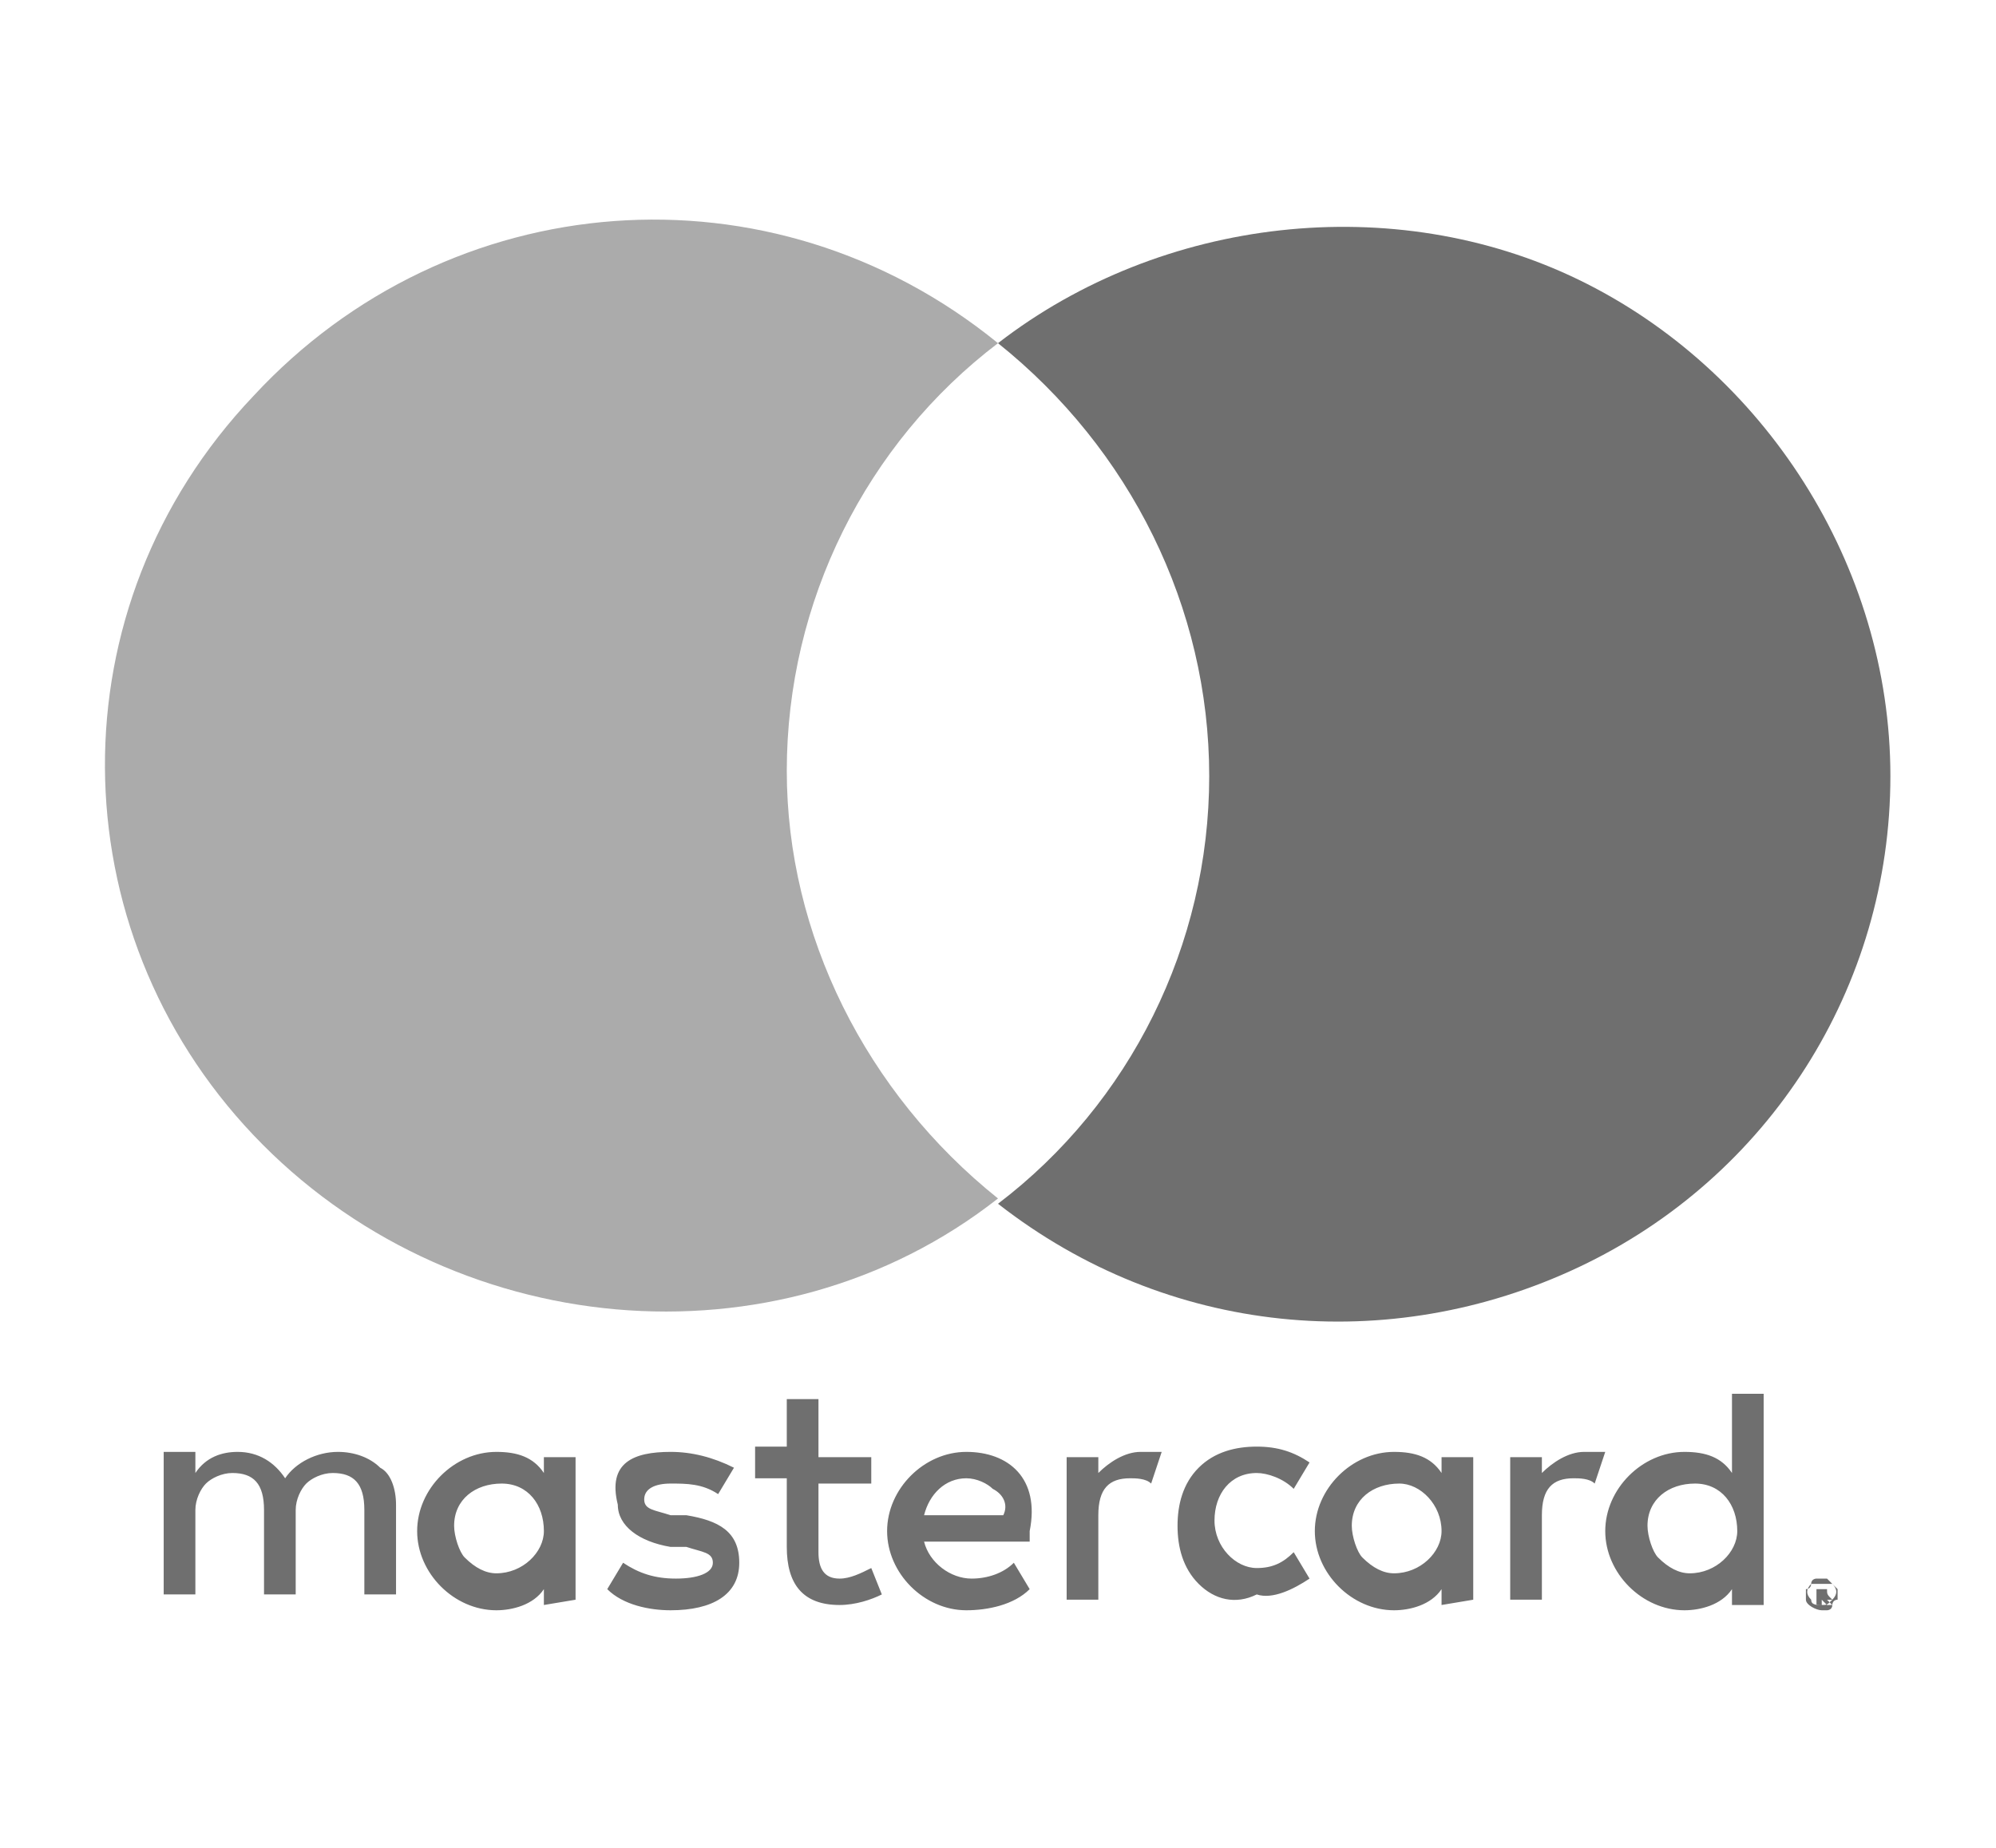
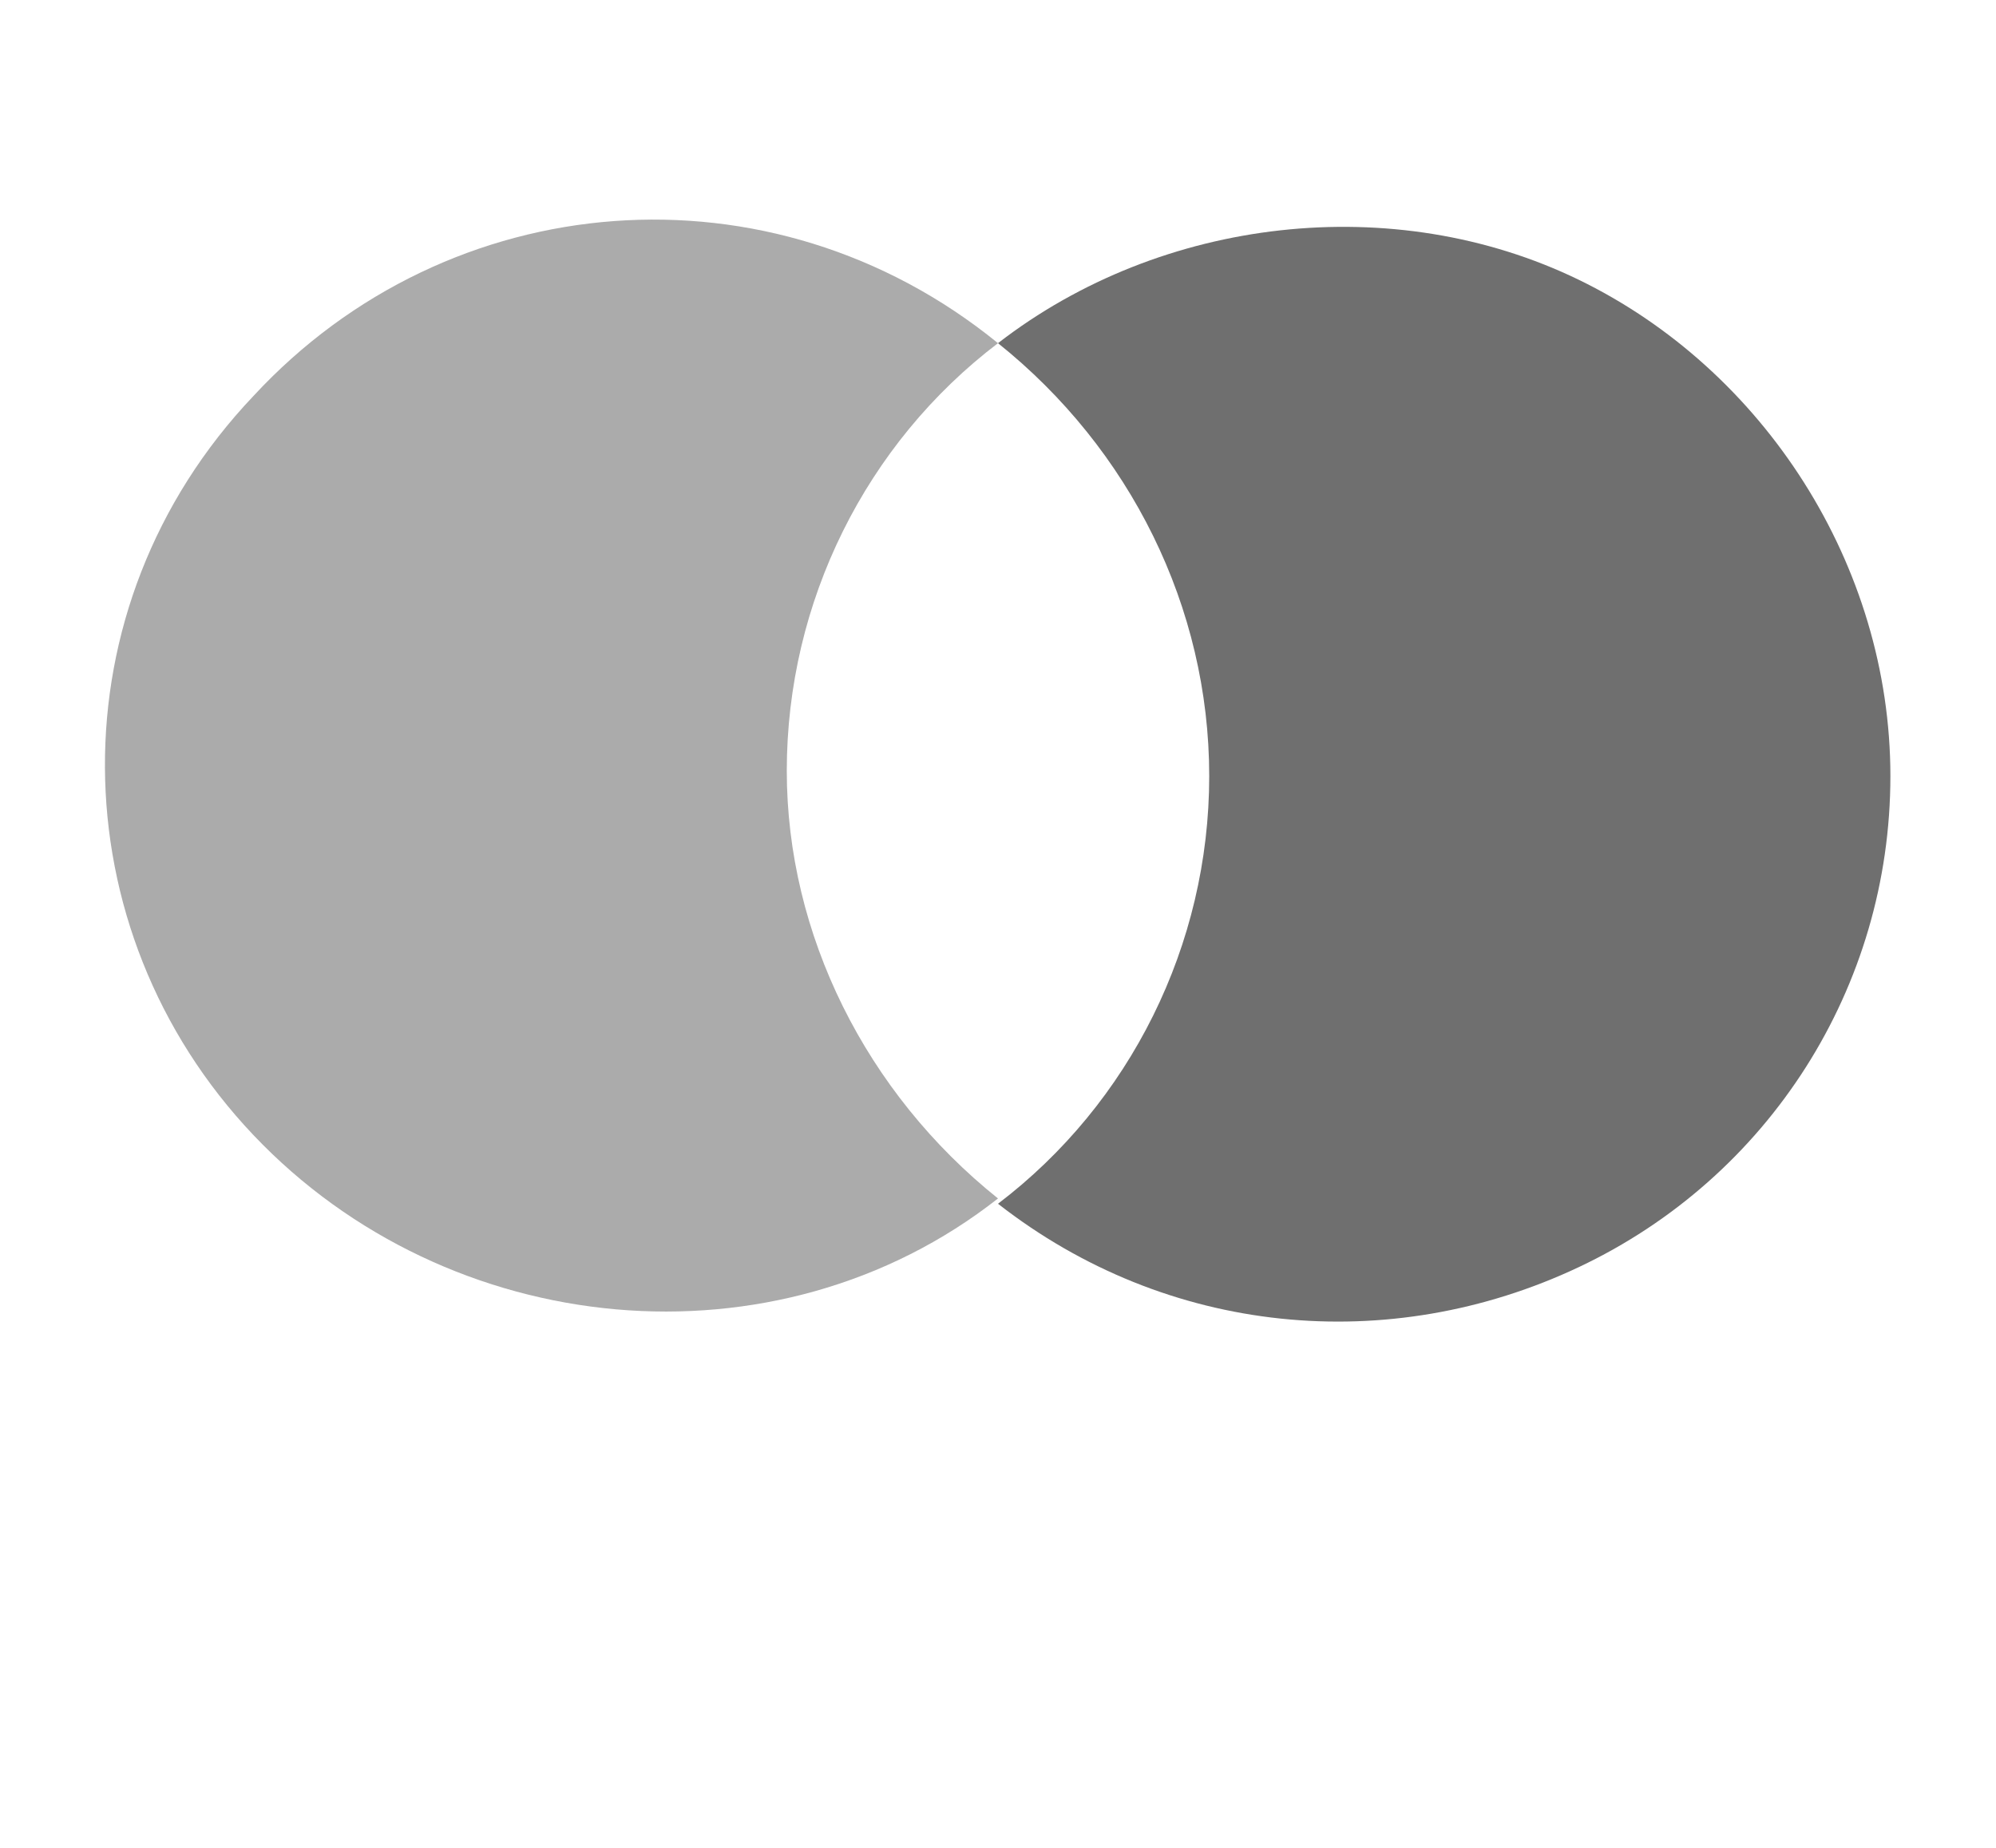
<svg xmlns="http://www.w3.org/2000/svg" version="1.1" id="Camada_1" x="0px" y="0px" viewBox="0 0 37.8 35" style="enable-background:new 0 0 37.8 35;" xml:space="preserve">
  <style type="text/css">
	.st0{fill-rule:evenodd;clip-rule:evenodd;fill:#6F6F6F;}
	.st1{opacity:0.58;fill-rule:evenodd;clip-rule:evenodd;fill:#6F6F6F;}
</style>
-   <path class="st0" d="M33.4,30.3v-3.9h-0.6v1.5c-0.2-0.3-0.5-0.4-0.9-0.4c-0.8,0-1.5,0.7-1.5,1.5s0.7,1.5,1.5,1.5  c0.3,0,0.7-0.1,0.9-0.4v0.3h0.6V30.3z M15.5,27.6h1v0.5h-1v1.3c0,0.3,0.1,0.5,0.4,0.5c0.2,0,0.4-0.1,0.6-0.2l0.2,0.5  c-0.2,0.1-0.5,0.2-0.8,0.2c-0.7,0-1-0.4-1-1.1V28h-0.6v-0.6h0.6v-0.9h0.6V27.6z M22.7,30c-0.3-0.3-0.4-0.7-0.4-1.1l0,0  c0-0.4,0.1-0.8,0.4-1.1s0.7-0.4,1.1-0.4s0.7,0.1,1,0.3l-0.3,0.5c-0.2-0.2-0.5-0.3-0.7-0.3c-0.5,0-0.8,0.4-0.8,0.9s0.4,0.9,0.8,0.9  c0.3,0,0.5-0.1,0.7-0.3l0.3,0.5c-0.3,0.2-0.7,0.4-1,0.3C23.4,30.4,23,30.3,22.7,30z M21.6,27.5c-0.3,0-0.6,0.2-0.8,0.4v-0.3h-0.6  v2.7h0.6v-1.6c0-0.5,0.2-0.7,0.6-0.7c0.1,0,0.3,0,0.4,0.1l0.2-0.6C21.9,27.5,21.7,27.5,21.6,27.5L21.6,27.5z M30,27.5  c-0.3,0-0.6,0.2-0.8,0.4v-0.3h-0.6v2.7h0.6v-1.6c0-0.5,0.2-0.7,0.6-0.7c0.1,0,0.3,0,0.4,0.1l0.2-0.6C30.2,27.5,30.1,27.5,30,27.5  L30,27.5z M7.5,28.5v1.7H6.9v-1.6c0-0.5-0.2-0.7-0.6-0.7c-0.2,0-0.4,0.1-0.5,0.2s-0.2,0.3-0.2,0.5v1.6H5v-1.6c0-0.5-0.2-0.7-0.6-0.7  c-0.2,0-0.4,0.1-0.5,0.2s-0.2,0.3-0.2,0.5v1.6H3.1v-2.7h0.6v0.4c0.2-0.3,0.5-0.4,0.8-0.4c0.4,0,0.7,0.2,0.9,0.5  c0.2-0.3,0.6-0.5,1-0.5c0.3,0,0.6,0.1,0.8,0.3C7.4,27.9,7.5,28.2,7.5,28.5z M12.7,27.5c0.4,0,0.8,0.1,1.2,0.3l-0.3,0.5  c-0.3-0.2-0.6-0.2-0.9-0.2c-0.3,0-0.5,0.1-0.5,0.3s0.2,0.2,0.5,0.3H13c0.6,0.1,1,0.3,1,0.9s-0.5,0.9-1.3,0.9c-0.4,0-0.9-0.1-1.2-0.4  l0.3-0.5c0.3,0.2,0.6,0.3,1,0.3s0.7-0.1,0.7-0.3c0-0.2-0.2-0.2-0.5-0.3h-0.3c-0.6-0.1-1-0.4-1-0.8C11.5,27.7,12,27.5,12.7,27.5z   M10.9,30.3v-2.7h-0.6v0.3c-0.2-0.3-0.5-0.4-0.9-0.4c-0.8,0-1.5,0.7-1.5,1.5s0.7,1.5,1.5,1.5c0.3,0,0.7-0.1,0.9-0.4v0.3L10.9,30.3  L10.9,30.3z M27.9,30.3v-2.7h-0.6v0.3c-0.2-0.3-0.5-0.4-0.9-0.4c-0.8,0-1.5,0.7-1.5,1.5s0.7,1.5,1.5,1.5c0.3,0,0.7-0.1,0.9-0.4v0.3  L27.9,30.3L27.9,30.3z M18.3,27.5c-0.8,0-1.5,0.7-1.5,1.5s0.7,1.5,1.5,1.5c0.4,0,0.9-0.1,1.2-0.4l-0.3-0.5c-0.2,0.2-0.5,0.3-0.8,0.3  c-0.4,0-0.8-0.3-0.9-0.7h2V29C19.7,28,19.1,27.5,18.3,27.5L18.3,27.5z M18.8,28.2c-0.1-0.1-0.3-0.2-0.5-0.2l0,0  c-0.4,0-0.7,0.3-0.8,0.7H19C19.1,28.5,19,28.3,18.8,28.2z M26.5,28.1c-0.5,0-0.9,0.3-0.9,0.8c0,0.2,0.1,0.5,0.2,0.6  c0.2,0.2,0.4,0.3,0.6,0.3c0.5,0,0.9-0.4,0.9-0.8C27.3,28.5,26.9,28.1,26.5,28.1z M9.5,28.1c-0.5,0-0.9,0.3-0.9,0.8l0,0  c0,0.2,0.1,0.5,0.2,0.6c0.2,0.2,0.4,0.3,0.6,0.3c0.5,0,0.9-0.4,0.9-0.8C10.3,28.5,10,28.1,9.5,28.1z M32.1,28.1  c-0.5,0-0.9,0.3-0.9,0.8c0,0.2,0.1,0.5,0.2,0.6c0.2,0.2,0.4,0.3,0.6,0.3c0.5,0,0.9-0.4,0.9-0.8C32.9,28.5,32.6,28.1,32.1,28.1z   M34.6,29.9L34.6,29.9h-0.2c0,0-0.1,0-0.1,0.1c0,0,0,0.1-0.1,0.1c0,0.1,0,0.1,0,0.2s0.2,0.2,0.3,0.2h0.1c0,0,0.1,0,0.1-0.1  c0,0,0-0.1,0.1-0.1c0-0.1,0-0.1,0-0.2C34.7,30,34.7,30,34.6,29.9C34.7,30,34.6,29.9,34.6,29.9z M34.5,30.4L34.5,30.4  c0.1,0,0.1,0,0.2-0.1c0.1-0.1,0.1-0.2,0-0.3c0,0,0,0-0.1,0h-0.1h-0.1h-0.1c-0.1,0.1-0.1,0.2,0,0.3C34.3,30.4,34.4,30.4,34.5,30.4  C34.4,30.4,34.4,30.4,34.5,30.4L34.5,30.4z M34.6,30.1C34.5,30.1,34.5,30.1,34.6,30.1h-0.2v0.3h0.1v-0.1l0,0l0.1,0.1h0.1l-0.1-0.1  c0,0,0,0,0.1,0C34.6,30.2,34.6,30.2,34.6,30.1L34.6,30.1z M34.4,30.1L34.4,30.1L34.4,30.1C34.5,30.2,34.5,30.2,34.4,30.1L34.4,30.1  L34.4,30.1C34.5,30.1,34.5,30.1,34.4,30.1L34.4,30.1z" />
  <path class="st1" d="M14.9,14.6c0-3.2,1.5-6.2,4-8.1c-4.3-3.5-10.4-3-14.1,1c-3.8,4-3.7,10.1,0,14s9.9,4.5,14.1,1.2  C16.4,20.7,14.9,17.7,14.9,14.6z" />
  <path class="st0" d="M35.8,14.7c0,4-2.3,7.6-5.9,9.3s-7.8,1.3-11-1.2c2.5-1.9,4-4.9,4-8.1s-1.5-6.2-4-8.2c3.1-2.4,7.5-2.9,11-1.2  S35.8,10.7,35.8,14.7L35.8,14.7z" />
</svg>